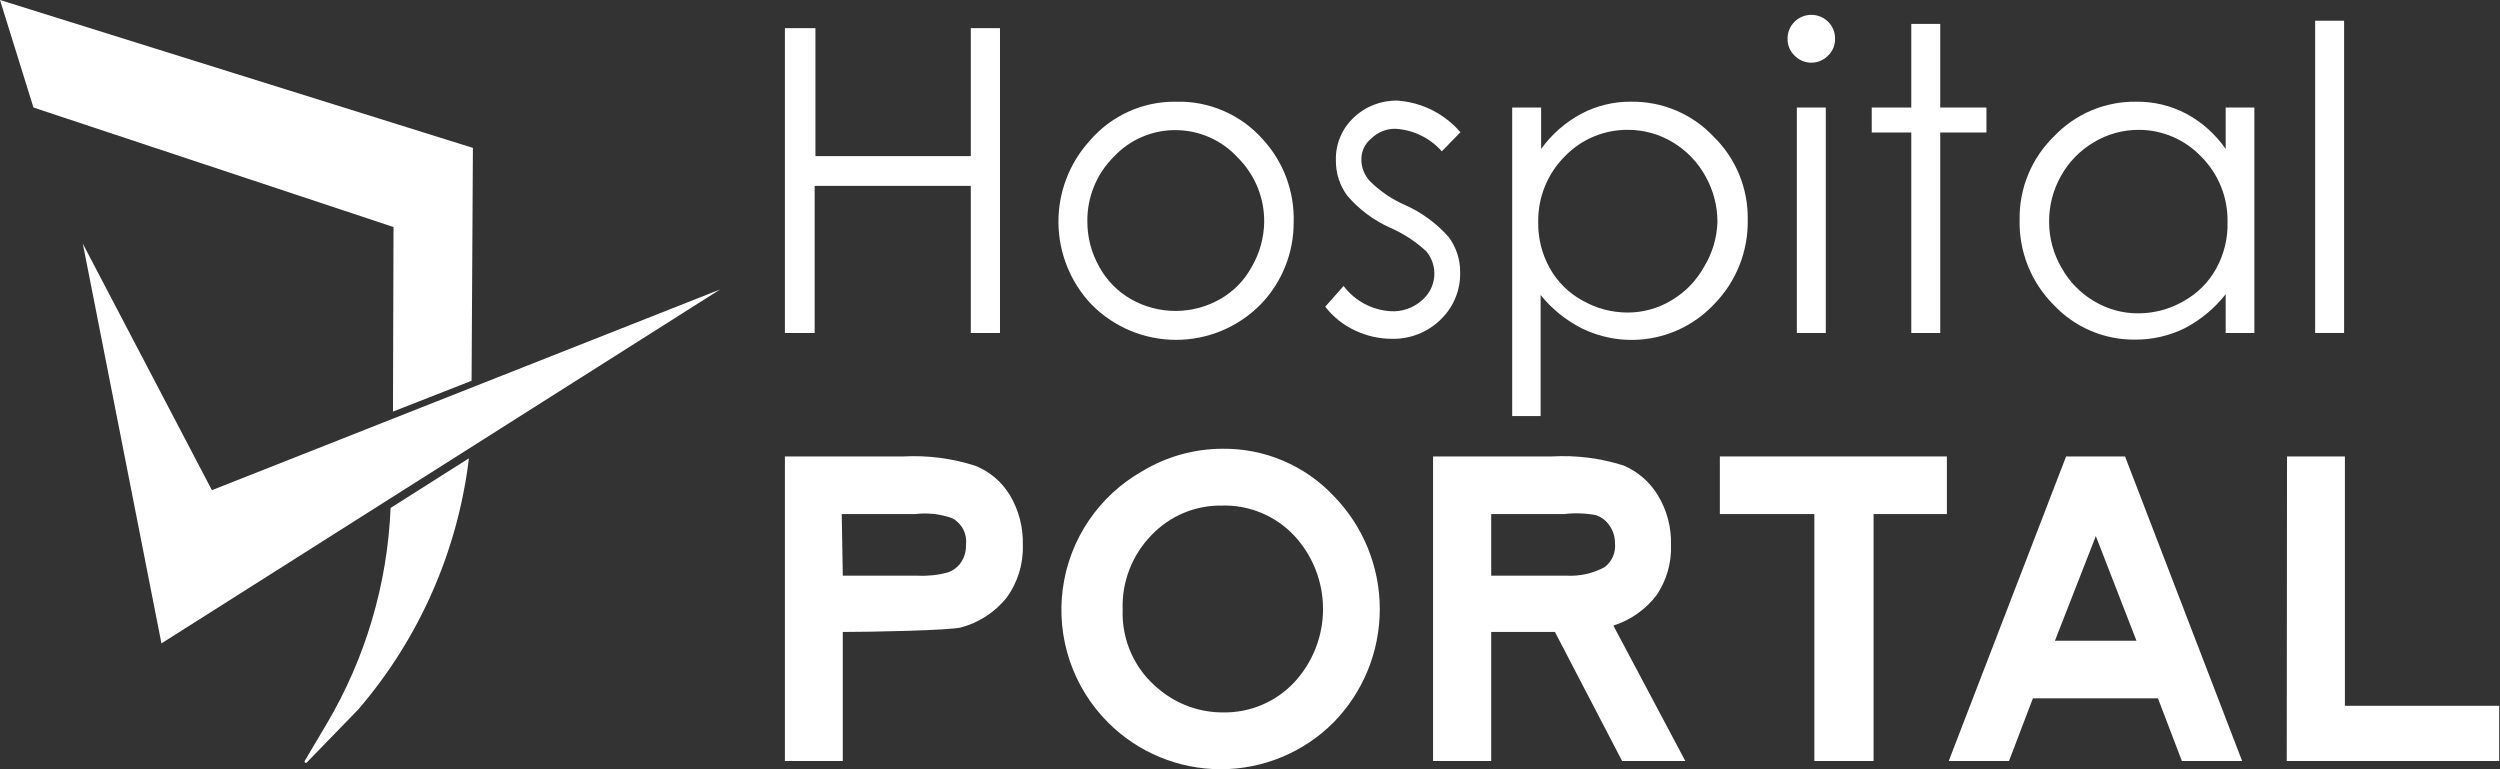
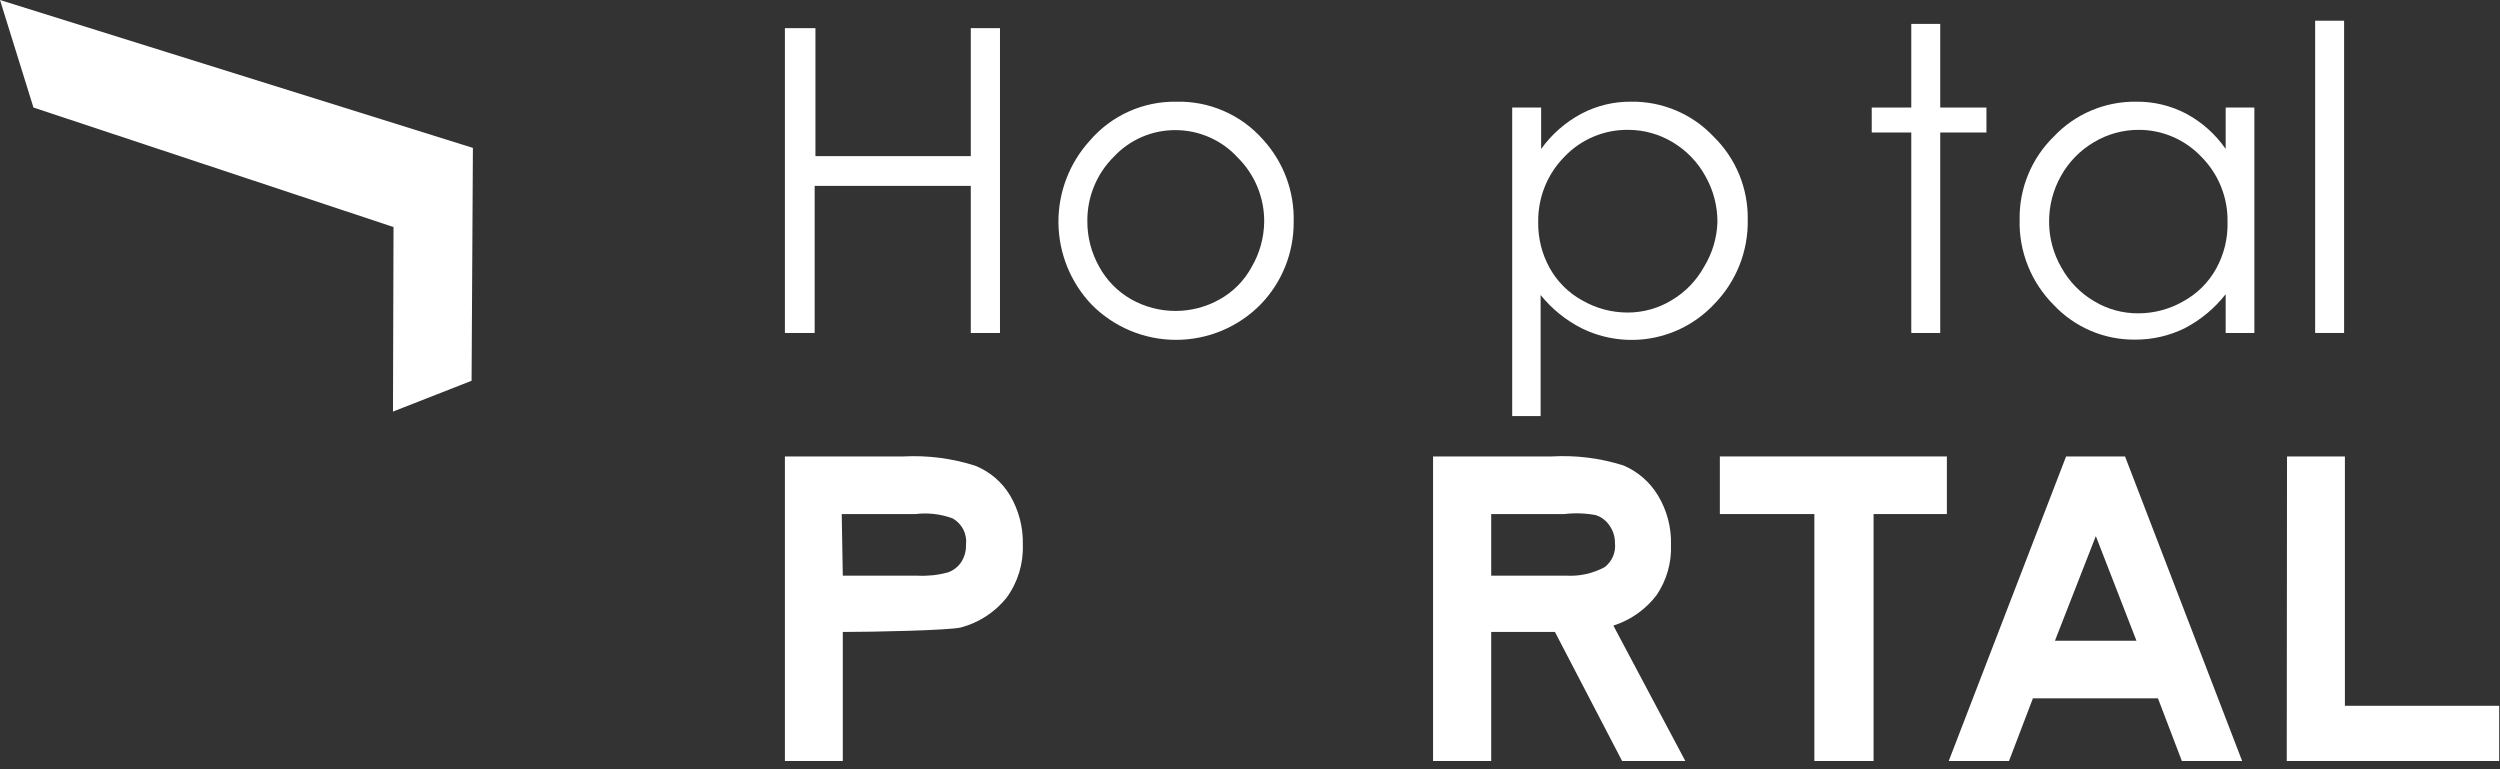
<svg xmlns="http://www.w3.org/2000/svg" width="130" height="40" viewBox="0 0 130 40" fill="none">
  <rect x="0" y="0" width="130" height="40" fill="#333333" stroke="none" />
  <path d="M40.815 1.464H42.403V8.119H50.481V1.464H51.999V17.315H50.481V9.665H42.362V17.315H40.815V1.464Z" fill="white" />
  <path d="M61.154 5.289C62.004 5.265 62.849 5.429 63.629 5.768C64.409 6.106 65.106 6.612 65.669 7.25C66.742 8.418 67.316 9.958 67.271 11.544C67.281 13.139 66.667 14.676 65.558 15.824C64.984 16.409 64.299 16.874 63.542 17.192C62.786 17.509 61.974 17.672 61.154 17.672C60.334 17.672 59.522 17.509 58.766 17.192C58.009 16.874 57.324 16.409 56.749 15.824C55.666 14.678 55.055 13.165 55.039 11.588C55.024 10.01 55.605 8.486 56.666 7.319C57.22 6.672 57.908 6.154 58.684 5.804C59.459 5.453 60.303 5.277 61.154 5.289ZM61.154 6.766C60.549 6.759 59.949 6.878 59.393 7.116C58.836 7.354 58.336 7.705 57.923 8.147C57.48 8.585 57.129 9.108 56.892 9.684C56.655 10.261 56.536 10.879 56.542 11.502C56.538 12.335 56.752 13.153 57.163 13.877C57.548 14.582 58.122 15.165 58.82 15.562C59.524 15.96 60.318 16.169 61.126 16.169C61.934 16.169 62.729 15.96 63.432 15.562C64.133 15.169 64.708 14.585 65.089 13.877C65.503 13.168 65.726 12.364 65.738 11.544C65.744 10.92 65.625 10.302 65.388 9.726C65.151 9.15 64.8 8.627 64.357 8.188C63.95 7.744 63.455 7.389 62.904 7.144C62.352 6.899 61.757 6.771 61.154 6.766Z" fill="white" />
-   <path d="M75.942 6.876L74.975 7.87C74.671 7.527 74.303 7.246 73.891 7.045C73.478 6.843 73.031 6.725 72.573 6.697C72.341 6.692 72.11 6.733 71.894 6.818C71.678 6.904 71.482 7.031 71.316 7.194C71.148 7.327 71.013 7.497 70.922 7.691C70.831 7.885 70.786 8.098 70.791 8.312C70.796 8.716 70.949 9.104 71.219 9.403C71.74 9.926 72.354 10.347 73.028 10.646C73.91 11.033 74.697 11.608 75.334 12.33C75.728 12.861 75.937 13.506 75.928 14.167C75.938 14.622 75.854 15.074 75.68 15.494C75.507 15.915 75.248 16.295 74.92 16.611C74.585 16.94 74.188 17.199 73.752 17.372C73.315 17.545 72.849 17.629 72.379 17.619C71.71 17.618 71.049 17.467 70.446 17.177C69.844 16.896 69.319 16.474 68.914 15.948L69.866 14.871C70.155 15.253 70.522 15.568 70.944 15.795C71.366 16.021 71.832 16.154 72.31 16.183C72.609 16.201 72.909 16.16 73.191 16.06C73.473 15.961 73.733 15.805 73.953 15.603C74.314 15.295 74.54 14.857 74.581 14.384C74.622 13.912 74.476 13.442 74.174 13.076C73.615 12.556 72.97 12.136 72.269 11.833C71.414 11.447 70.655 10.876 70.046 10.162C69.662 9.633 69.459 8.994 69.466 8.34C69.454 7.925 69.53 7.512 69.689 7.129C69.849 6.746 70.088 6.401 70.391 6.117C70.696 5.825 71.055 5.597 71.448 5.445C71.842 5.294 72.262 5.222 72.683 5.233C73.308 5.279 73.917 5.447 74.476 5.729C75.036 6.011 75.534 6.401 75.942 6.876Z" fill="white" />
  <path d="M78.634 5.592H80.139V7.746C80.688 6.981 81.406 6.352 82.238 5.91C83.038 5.49 83.93 5.276 84.834 5.288C85.631 5.279 86.422 5.434 87.156 5.746C87.891 6.057 88.553 6.517 89.1 7.097C89.676 7.658 90.131 8.331 90.438 9.074C90.744 9.817 90.895 10.615 90.882 11.419C90.898 12.23 90.752 13.036 90.454 13.789C90.155 14.543 89.709 15.23 89.142 15.81C88.279 16.733 87.141 17.354 85.898 17.58C84.654 17.806 83.371 17.626 82.238 17.066C81.416 16.647 80.691 16.059 80.112 15.34V21.637H78.634V5.592ZM84.668 6.752C84.053 6.744 83.443 6.863 82.875 7.1C82.307 7.338 81.795 7.689 81.368 8.133C80.921 8.58 80.569 9.112 80.332 9.698C80.095 10.284 79.978 10.911 79.987 11.543C79.972 12.378 80.177 13.202 80.581 13.932C80.978 14.649 81.572 15.239 82.293 15.63C83.008 16.039 83.817 16.253 84.641 16.252C85.444 16.253 86.232 16.033 86.919 15.616C87.632 15.195 88.219 14.589 88.617 13.863C89.044 13.162 89.282 12.363 89.307 11.543C89.309 10.711 89.095 9.893 88.686 9.168C88.287 8.438 87.701 7.828 86.988 7.401C86.288 6.977 85.486 6.752 84.668 6.752Z" fill="white" />
-   <path d="M94.181 0.773C94.345 0.771 94.508 0.802 94.659 0.864C94.811 0.926 94.949 1.017 95.064 1.133C95.18 1.249 95.272 1.387 95.333 1.538C95.395 1.69 95.426 1.852 95.424 2.016C95.427 2.178 95.396 2.338 95.335 2.488C95.273 2.638 95.181 2.773 95.065 2.886C94.952 3.004 94.816 3.098 94.665 3.162C94.514 3.227 94.352 3.26 94.188 3.26C94.025 3.26 93.862 3.227 93.712 3.162C93.561 3.098 93.425 3.004 93.312 2.886C93.196 2.773 93.104 2.638 93.042 2.488C92.981 2.338 92.95 2.178 92.953 2.016C92.951 1.853 92.981 1.692 93.042 1.541C93.103 1.391 93.193 1.254 93.308 1.138C93.422 1.022 93.558 0.931 93.708 0.868C93.858 0.805 94.019 0.773 94.181 0.773ZM93.436 5.592H94.941V17.315H93.436V5.592Z" fill="white" />
  <path d="M99.387 1.243H100.892V5.592H103.295V6.89H100.892V17.315H99.387V6.89H97.33V5.592H99.387V1.243Z" fill="white" />
  <path d="M117.227 5.592V17.315H115.735V15.299C115.16 16.032 114.435 16.635 113.609 17.066C112.806 17.462 111.922 17.665 111.027 17.66C110.234 17.669 109.447 17.513 108.717 17.202C107.987 16.89 107.33 16.43 106.788 15.851C106.208 15.271 105.753 14.579 105.449 13.817C105.145 13.055 104.999 12.239 105.021 11.419C105.007 10.615 105.158 9.817 105.465 9.074C105.771 8.331 106.226 7.658 106.802 7.097C107.349 6.517 108.011 6.057 108.746 5.746C109.48 5.435 110.271 5.279 111.068 5.288C111.976 5.275 112.874 5.488 113.678 5.91C114.5 6.35 115.205 6.979 115.735 7.746V5.592H117.227ZM111.234 6.752C110.402 6.747 109.585 6.971 108.873 7.401C108.163 7.821 107.577 8.421 107.175 9.141C106.761 9.873 106.546 10.702 106.553 11.543C106.555 12.372 106.774 13.187 107.188 13.904C107.587 14.631 108.173 15.237 108.887 15.658C109.582 16.079 110.38 16.299 111.193 16.293C112.011 16.293 112.816 16.079 113.526 15.672C114.247 15.28 114.841 14.691 115.238 13.973C115.65 13.231 115.855 12.392 115.832 11.543C115.844 10.911 115.728 10.283 115.491 9.697C115.253 9.111 114.9 8.579 114.451 8.133C114.035 7.698 113.536 7.352 112.983 7.115C112.431 6.877 111.836 6.754 111.234 6.752Z" fill="white" />
  <path d="M120.388 1.077H121.893V17.314H120.388V1.077Z" fill="white" />
  <path d="M40.815 23.735H46.974C48.24 23.669 49.508 23.833 50.715 24.219C51.471 24.523 52.106 25.066 52.524 25.765C52.982 26.542 53.211 27.432 53.187 28.333C53.221 29.324 52.92 30.297 52.331 31.095C51.726 31.843 50.899 32.38 49.97 32.627C49.39 32.779 45.358 32.862 43.825 32.862V39.573H40.815V23.735ZM43.825 29.935H47.719C48.245 29.962 48.771 29.906 49.279 29.769C49.567 29.672 49.814 29.483 49.983 29.231C50.154 28.963 50.241 28.651 50.232 28.333C50.266 28.059 50.218 27.781 50.092 27.535C49.967 27.289 49.77 27.086 49.528 26.953C48.91 26.727 48.248 26.651 47.595 26.732H43.77L43.825 29.935Z" fill="white" />
-   <path d="M63.57 23.335C64.648 23.322 65.718 23.532 66.711 23.953C67.705 24.373 68.6 24.995 69.341 25.779C70.885 27.353 71.749 29.47 71.749 31.674C71.749 33.879 70.885 35.996 69.341 37.57C68.572 38.341 67.658 38.952 66.653 39.368C65.647 39.785 64.569 40 63.48 40C62.391 40 61.313 39.785 60.308 39.368C59.302 38.952 58.388 38.341 57.619 37.57C56.717 36.668 56.035 35.57 55.627 34.361C55.219 33.152 55.096 31.866 55.267 30.602C55.438 29.337 55.899 28.13 56.614 27.073C57.328 26.016 58.277 25.138 59.386 24.508C60.648 23.744 62.094 23.338 63.57 23.335ZM63.57 26.29C62.883 26.275 62.2 26.403 61.565 26.667C60.93 26.931 60.357 27.324 59.883 27.822C59.382 28.333 58.991 28.94 58.732 29.607C58.473 30.274 58.353 30.987 58.378 31.702C58.349 32.492 58.504 33.278 58.833 33.998C59.161 34.717 59.653 35.349 60.27 35.844C61.21 36.631 62.399 37.057 63.625 37.046C64.309 37.054 64.987 36.921 65.616 36.655C66.246 36.389 66.814 35.995 67.284 35.499C68.257 34.46 68.798 33.091 68.798 31.668C68.798 30.244 68.257 28.875 67.284 27.836C66.802 27.328 66.219 26.928 65.572 26.662C64.924 26.395 64.228 26.268 63.529 26.29H63.57Z" fill="white" />
  <path d="M74.519 23.735H80.692C81.952 23.663 83.216 23.822 84.42 24.204C85.168 24.521 85.796 25.068 86.215 25.765C86.683 26.538 86.918 27.43 86.891 28.333C86.927 29.26 86.666 30.174 86.145 30.943C85.578 31.692 84.791 32.247 83.895 32.531L87.637 39.572H84.35L80.857 32.862H77.543V39.572H74.519V23.735ZM77.543 29.935H81.451C82.142 29.973 82.83 29.82 83.439 29.493C83.63 29.348 83.781 29.156 83.875 28.936C83.969 28.716 84.005 28.474 83.978 28.236C83.982 27.916 83.885 27.602 83.702 27.339C83.531 27.079 83.278 26.885 82.984 26.787C82.442 26.684 81.888 26.666 81.341 26.731H77.543V29.935Z" fill="white" />
  <path d="M89.432 23.735H101.237V26.731H97.426V39.572H94.347V26.731H89.432V23.735Z" fill="white" />
  <path d="M107.437 23.735H110.502L116.591 39.572H113.457L112.214 36.314H105.711L104.468 39.572H101.334L107.437 23.735ZM108.983 27.877L106.857 33.318H111.096L108.983 27.877Z" fill="white" />
  <path d="M118.925 23.735H121.935V36.7H129.957V39.572H118.911L118.925 23.735Z" fill="white" />
-   <path d="M4.308 12.676L11.019 25.489L37.447 15.051L8.395 33.456L4.308 12.676Z" fill="white" />
-   <path d="M20.311 26.414C20.147 30.367 19.009 34.218 16.997 37.625L15.851 39.558C15.84 39.573 15.835 39.591 15.838 39.61C15.84 39.628 15.85 39.644 15.865 39.655C15.879 39.666 15.898 39.671 15.916 39.668C15.934 39.666 15.95 39.656 15.961 39.641L18.64 36.88C21.804 33.195 23.803 28.654 24.384 23.831L20.311 26.414Z" fill="white" />
  <path d="M20.435 21.402L24.522 19.8L24.591 7.691L0 0L1.74 5.592L20.463 11.806L20.435 21.402Z" fill="white" />
</svg>